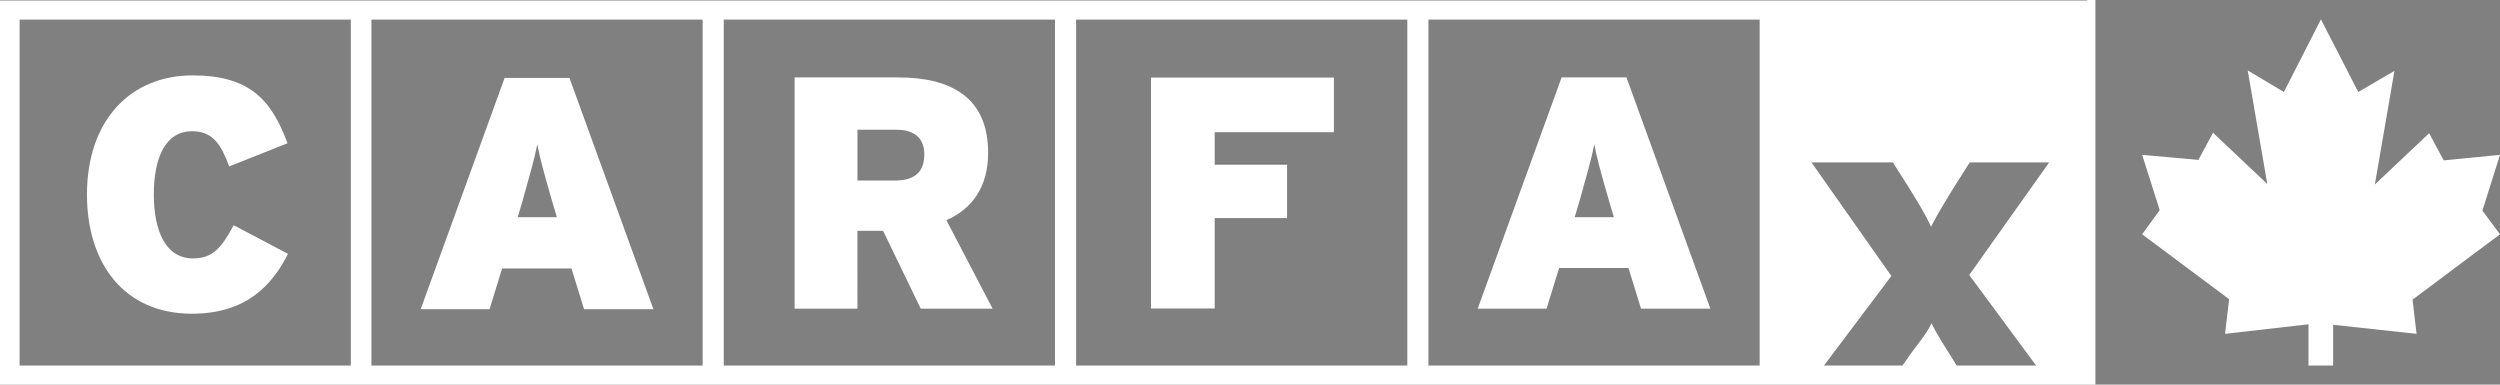
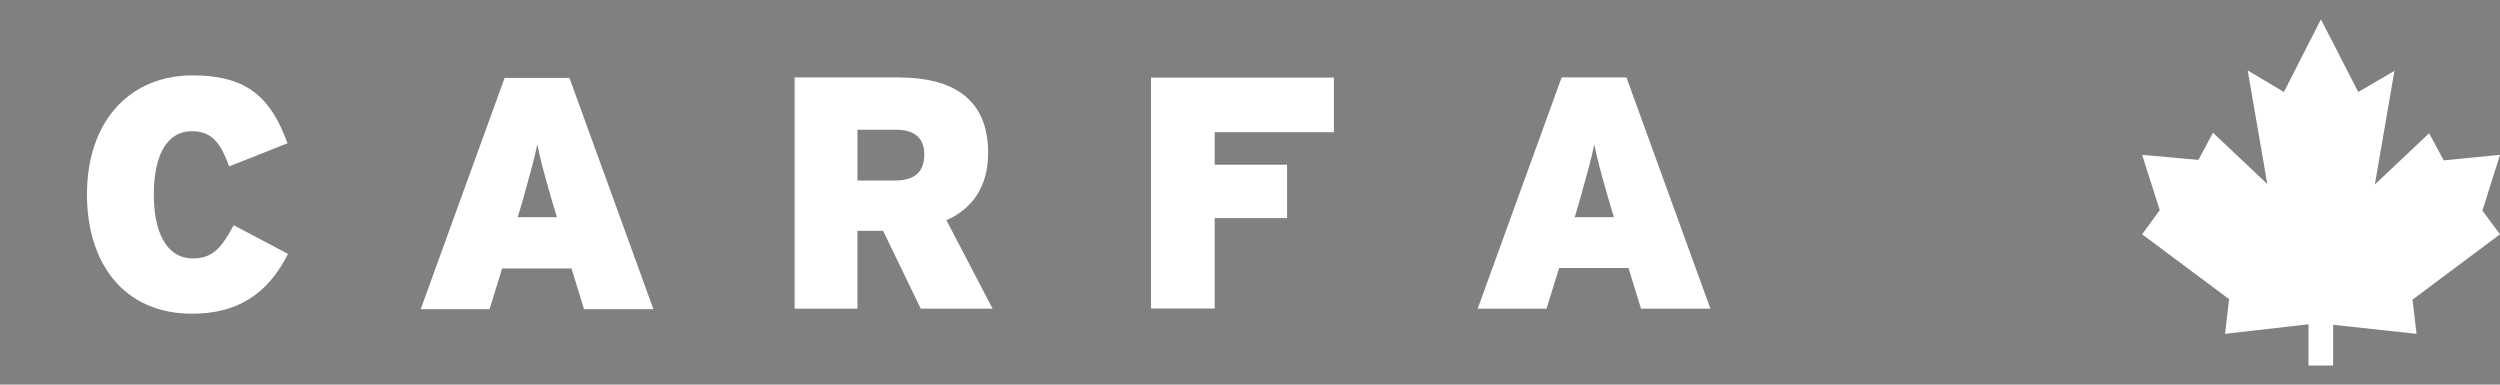
<svg xmlns="http://www.w3.org/2000/svg" width="130" height="20">
  <rect width="100%" height="100%" fill="#808080" stroke="none" />
  <g fill="#FFF">
    <path fill="#231F20" d="M59.851 4.026h9.514V6.85H63.17v1.673h3.764v2.823H63.17v4.706h-3.319V4.026z" />
-     <path d="M108.542.026H0V20H108.961V0h-.419v.026ZM98.428 8.444l.732 1.15c.47.759.967 1.543 1.254 2.197.314-.628.81-1.438 1.28-2.196l.733-1.15h4.13L102.4 14.3l3.477 4.706h-4.13l-.13-.21c-.471-.758-.863-1.333-1.177-1.987-.287.628-.862 1.23-1.359 1.987l-.157.21h-4.077l3.502-4.654-4.155-5.909h4.234ZM74.278 1.02h17.224v17.987H74.278V1.02Zm-18.321 0h17.224v17.987H55.957V1.02Zm-18.321 0h17.223v17.987H37.636V1.02Zm-18.322 0h17.224v17.987H19.314V1.02Zm-18.295 0h17.224v17.987H1.019V1.02Z" />
    <path d="M10.036 13.438c-1.437 0-2.038-1.464-2.038-3.32 0-1.909.6-3.294 1.986-3.294 1.098 0 1.516.705 1.934 1.83L14.95 7.45c-.837-2.275-1.987-3.53-4.94-3.53-3.215 0-5.488 2.327-5.488 6.197 0 3.555 1.907 6.196 5.462 6.196 2.849 0 4.182-1.517 4.992-3.111l-2.823-1.49c-.627 1.15-1.071 1.725-2.117 1.725ZM26.24 4.052l-4.364 12.026h3.58l.654-2.117h3.607l.653 2.117h3.607L29.612 4.052H26.24Zm.68 7.242.235-.784c.418-1.517.627-2.196.784-3.007.157.81.34 1.464.784 3.007l.236.784H26.92ZM51.383 7.948c0-2.85-1.882-3.922-4.678-3.922H41.32v12.026h3.267V12h1.333l1.96 4.052h3.737l-2.404-4.601c1.307-.575 2.17-1.7 2.17-3.503Zm-4.835 1.438h-1.96v-2.64H46.6c1.046 0 1.464.522 1.464 1.28 0 .863-.444 1.36-1.516 1.36ZM59.851 16.052h3.319v-4.706h3.764V8.549H63.17V6.876h6.195v-2.85h-9.514zM81.204 4.026 76.84 16.052h3.58l.654-2.117h3.606l.654 2.117h3.606L84.576 4.026h-3.372Zm.68 7.268.235-.784c.418-1.517.627-2.196.784-3.007.157.81.34 1.464.784 3.007l.235.784h-2.038ZM121.323 18.98v-2.091l4.338.47-.209-1.777L130 12.183l-.915-1.229.915-2.902-2.927.288-.758-1.412-2.823 2.667 1.019-5.909-1.881 1.098-1.934-3.764V.993l-1.934 3.791-1.882-1.124 1.019 5.909-2.823-2.667-.758 1.412-2.927-.262.915 2.876-.915 1.255 4.522 3.373-.209 1.803 4.338-.496v2.144h1.281z" />
  </g>
</svg>